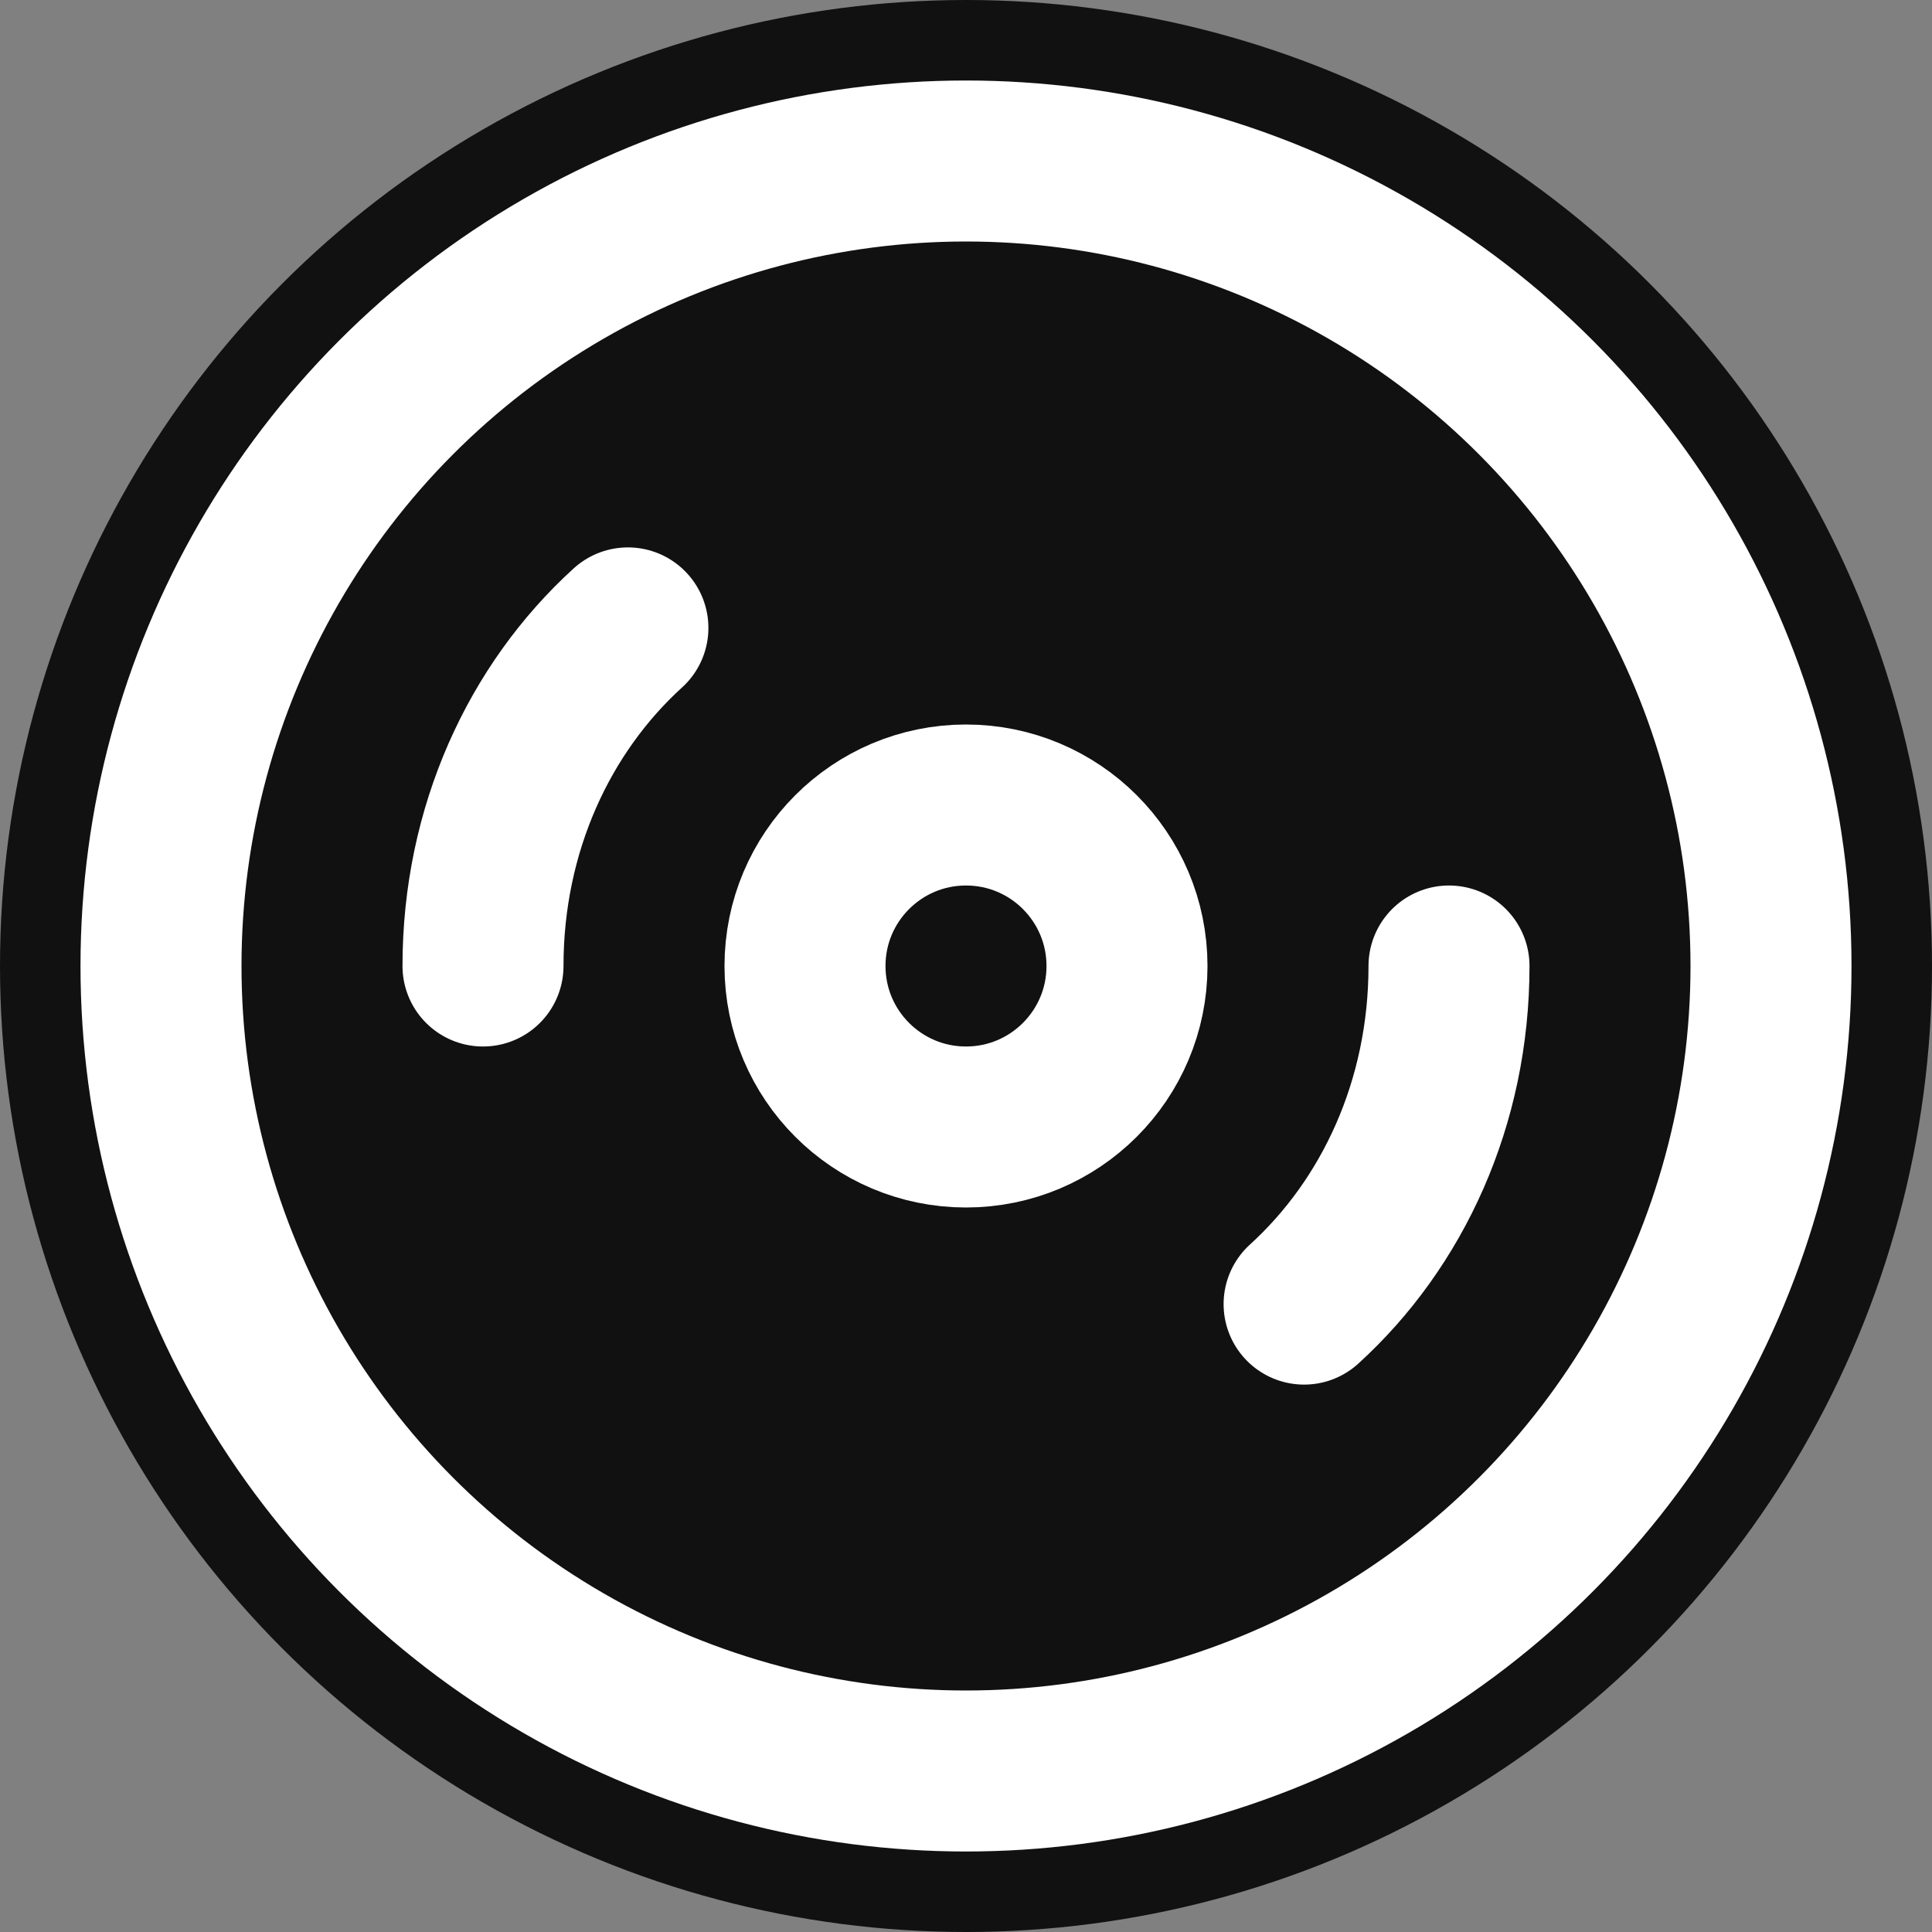
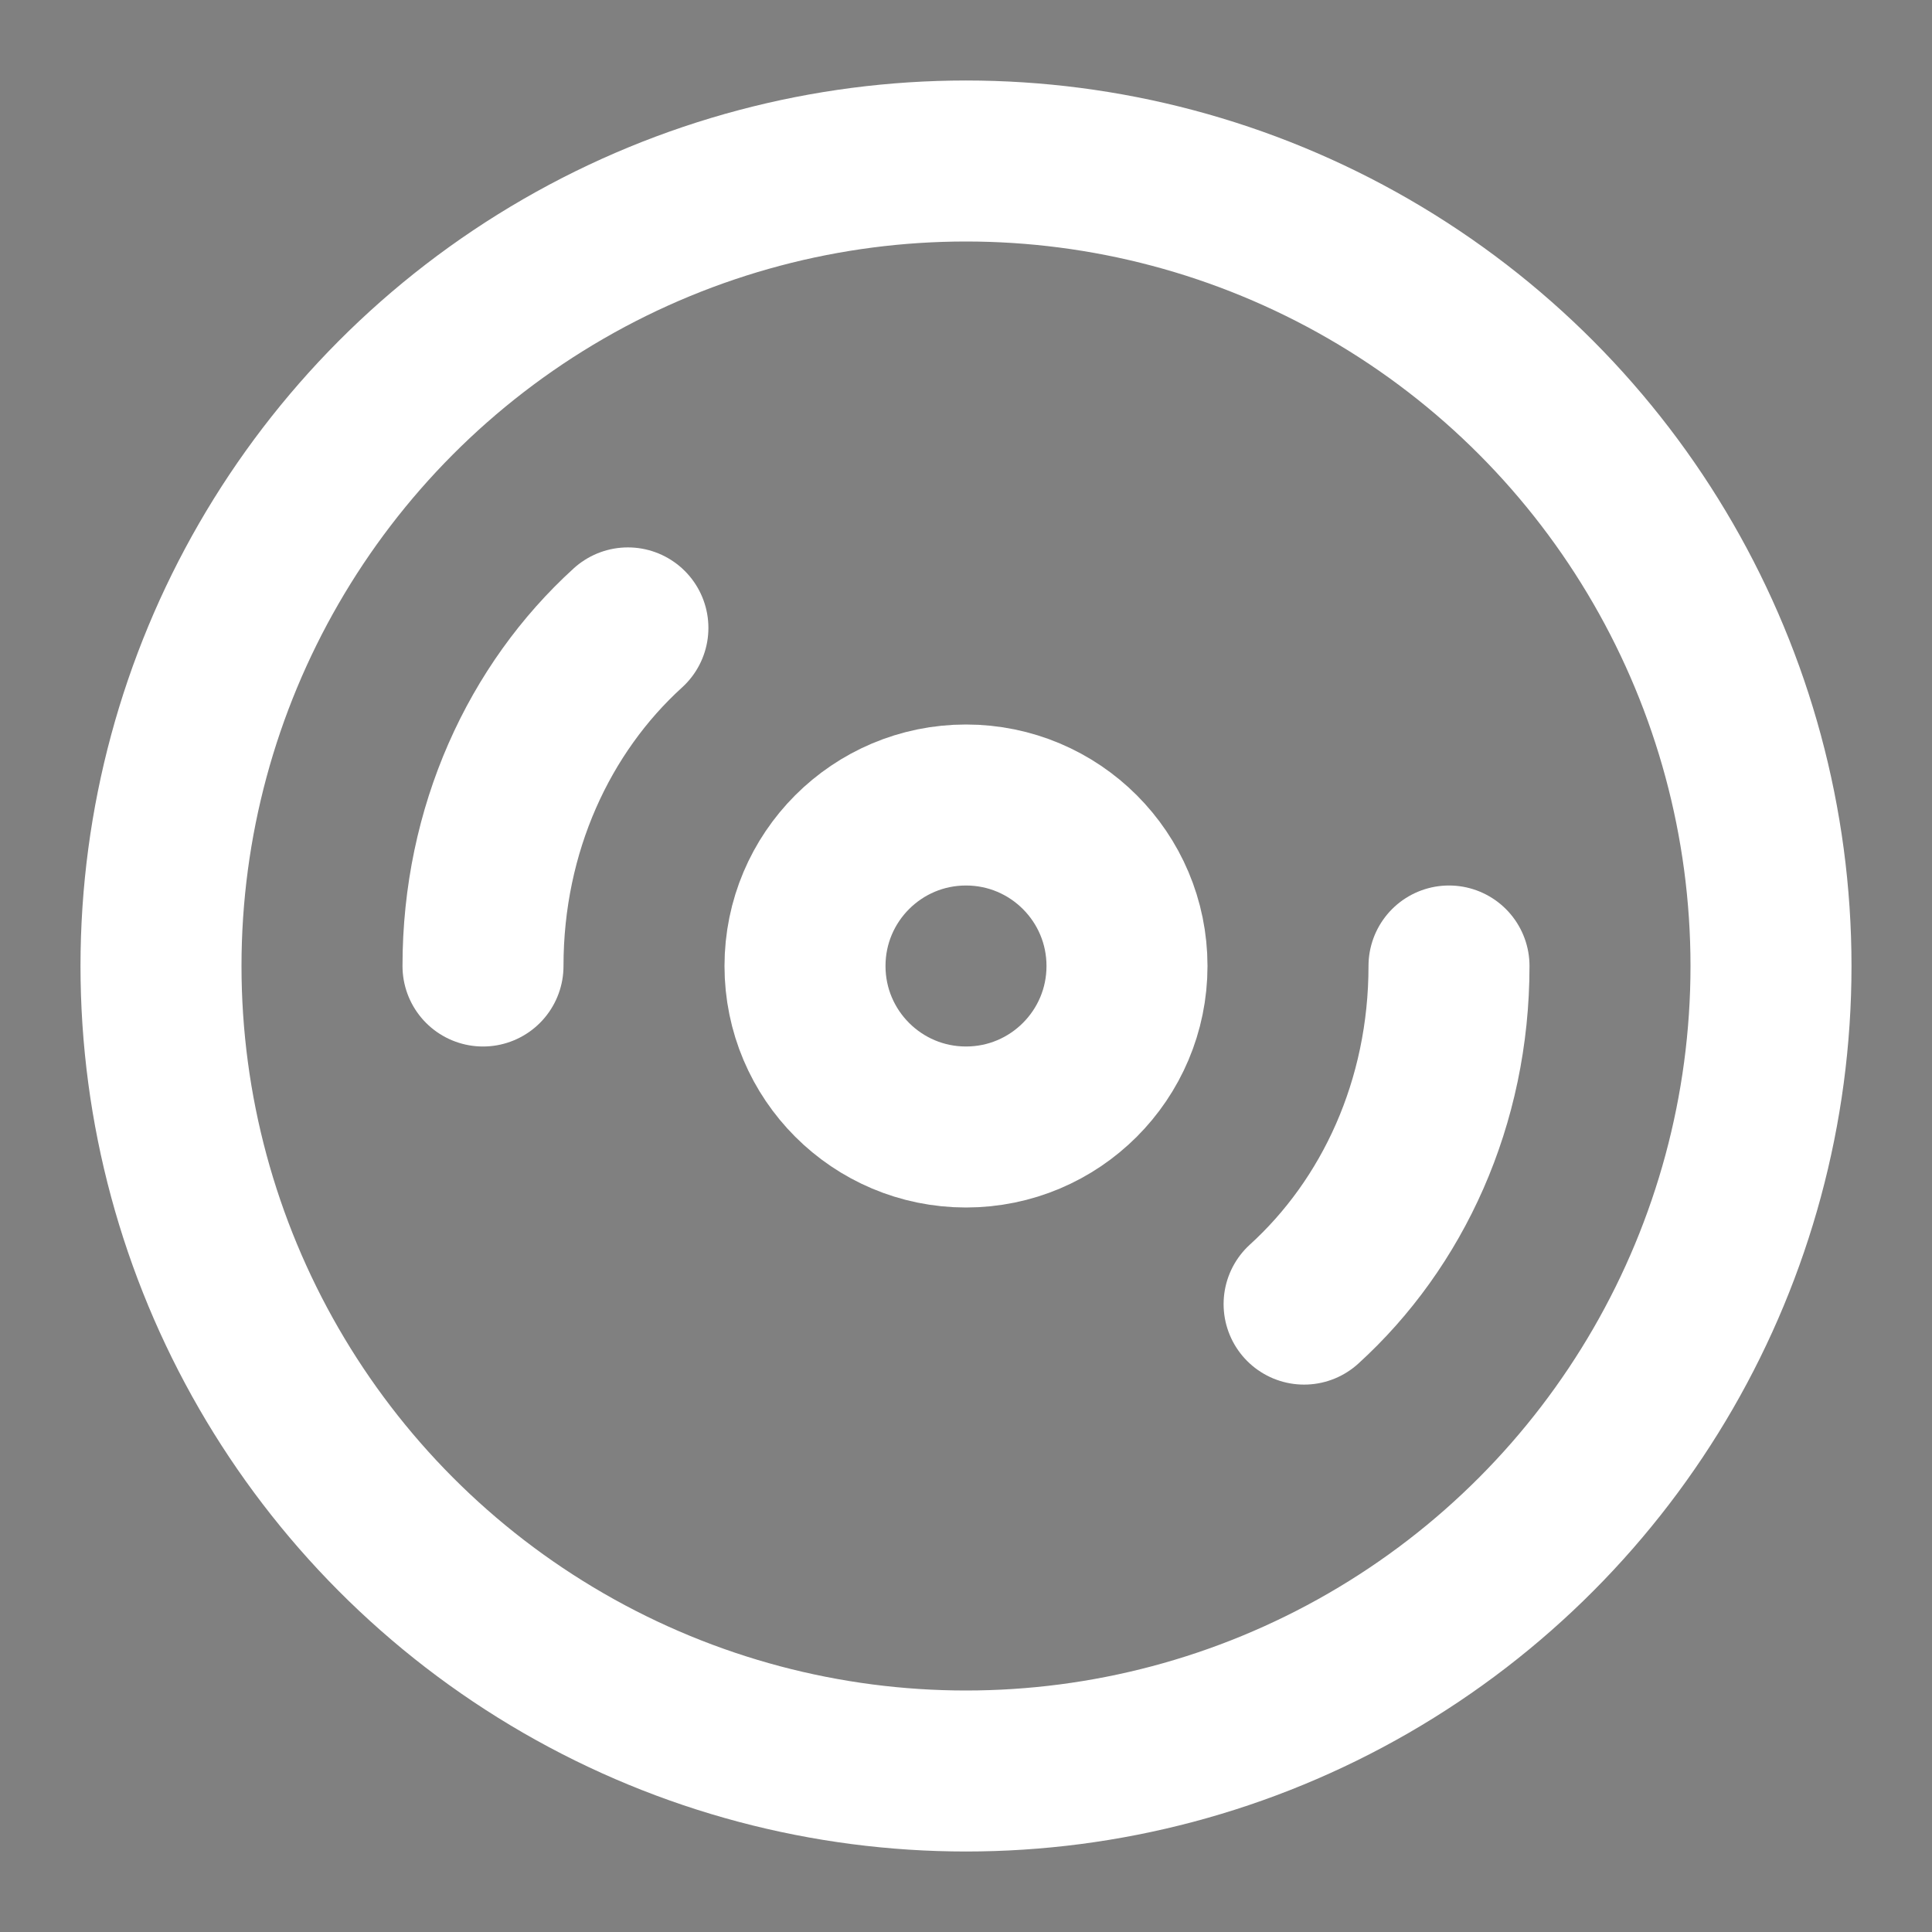
<svg xmlns="http://www.w3.org/2000/svg" width="24" height="24" viewBox="0 0 24 24">
  <rect x="0" y="0" width="24" height="24" fill="#808080" stroke="none" />
-   <circle cx="12" cy="12" r="12" fill="#111111" />
  <g fill="none" stroke="#ffffff" stroke-width="2" stroke-linecap="round" stroke-linejoin="round">
    <circle cx="12" cy="12" r="10" />
    <path d="M6 12c0-1.7.7-3.2 1.8-4.2" />
    <circle cx="12" cy="12" r="2" />
    <path d="M18 12c0 1.7-.7 3.2-1.8 4.2" />
  </g>
</svg>